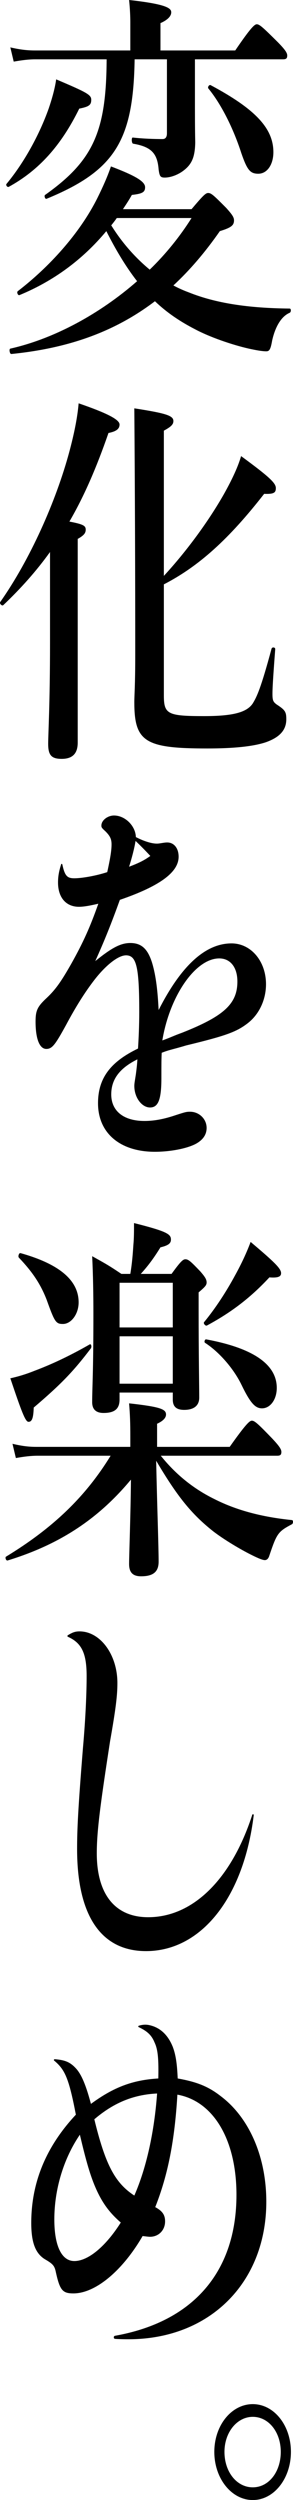
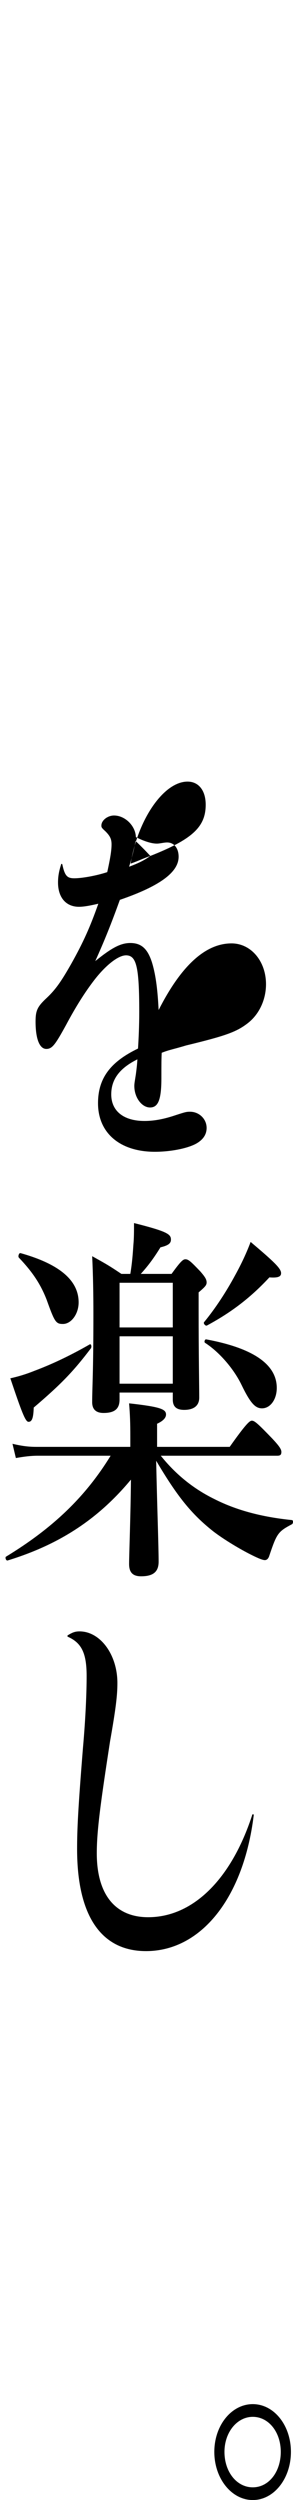
<svg xmlns="http://www.w3.org/2000/svg" id="_イヤー_2" viewBox="0 0 114.28 973.5">
  <g id="_イヤー_1-2">
    <g>
-       <path d="M30.91,42.3c-7.08,14.4-15.72,24-27.48,30.45-.6,.3-1.32-.75-.84-1.2,6.84-8.25,12.84-19.2,16.44-29.4,1.32-3.9,2.4-7.8,2.88-11.25,12,5.1,13.68,6,13.68,7.95,0,2.1-.96,2.7-4.68,3.45Zm43.8,39.15c4.56-5.4,5.52-6.3,6.48-6.3,1.2,0,2.16,.9,7.08,5.85,2.28,2.55,3,3.6,3,4.8,0,1.95-1.08,2.85-5.52,4.2-5.64,8.1-11.64,15.15-18.12,21.15,1.92,1.05,3.96,1.95,6,2.7,10.44,4.2,23.16,6.15,39.36,6.3,.6,0,.6,1.35,0,1.65-3.24,1.35-5.64,5.4-6.84,10.8-.6,3.45-1.08,4.2-2.28,4.2-1.68,0-4.08-.45-6.84-1.05-6.6-1.5-15.24-4.5-20.88-7.5-6.12-3.15-11.16-6.6-15.72-10.95-15.6,11.85-33.6,18.3-56.04,20.55-.6,0-.96-1.95-.36-2.1,17.28-3.9,35.04-13.65,49.44-26.25-4.56-5.85-8.52-12.6-12-19.5-9.36,11.25-20.76,19.5-33.84,24.9-.6,.3-1.2-1.05-.72-1.5,12.12-9.3,24.12-22.35,31.08-36.3,2.16-4.35,3.96-8.4,5.28-12.3,9.48,3.6,13.32,5.85,13.32,8.1,0,1.95-1.08,2.55-5.16,3-1.08,1.95-2.28,3.75-3.48,5.55h26.76Zm1.32-45.3c0,9.3,0,13.5,.12,19.35-.12,5.7-1.32,8.55-4.8,11.1-2.04,1.5-4.8,2.55-7.08,2.55-1.68,0-2.04-.45-2.4-3.15-.48-6.3-2.88-8.85-9.96-10.05-.6-.15-.72-2.4-.12-2.4,3.72,.45,8.4,.6,11.64,.6,1.2,0,1.68-.9,1.68-2.25V23.1h-12.6c-.48,31.65-7.68,43.35-34.32,54.3-.6,.3-1.08-1.2-.6-1.5,18.84-13.35,23.88-24.75,24-52.8H13.75c-2.52,0-5.04,.3-8.4,.9l-1.32-5.55c3.84,.9,6.72,1.2,9.6,1.2H50.83V8.7c0-2.1-.12-5.25-.48-8.7,15,1.65,16.44,3.3,16.44,4.8s-1.44,3-4.2,4.2v10.65h29.16c6.12-9,7.56-10.2,8.4-10.2,1.08,0,2.4,1.2,8.28,7.05,2.64,2.7,3.6,4.05,3.6,5.1s-.36,1.5-1.56,1.5h-34.44v13.05Zm-30.48,48.75c-.72,1.05-1.44,1.95-2.16,2.85,4.2,6.75,9.24,12.45,15,17.25,6.36-6.15,11.88-13.05,16.32-20.1h-29.16Zm55.2-17.25c-3.12,0-4.32-1.35-6.6-7.95-3.24-10.05-8.04-19.35-12.84-25.2-.48-.45,.24-1.65,.84-1.35,17.4,9.3,24.48,16.8,24.48,26.1,0,4.8-2.4,8.4-5.88,8.4Z" />
-       <path d="M19.51,214.95c-5.28,7.35-11.28,14.1-18.24,20.7-.48,.45-1.56-.6-1.2-1.2,11.52-16.35,21.72-39,27-58.65,1.8-6.75,3.12-13.05,3.6-18.75,10.92,3.75,15.96,6.3,15.96,8.25,0,1.65-1.2,2.7-4.32,3.3-4.68,13.5-9.48,24.6-15.24,34.5,5.52,1.05,6.36,1.65,6.36,3.15,0,1.35-.72,2.25-3.12,3.6v79.35c0,4.35-2.16,6.3-6.24,6.3s-5.28-1.5-5.28-5.85c0-3.9,.72-15.6,.72-39.3v-35.4Zm44.4,9.3c9-9.75,17.52-21.45,23.4-31.8,3.12-5.55,5.52-10.65,6.72-14.85,11.04,8.1,13.56,10.5,13.56,12.45,0,1.8-.72,2.4-4.56,2.25-13.68,17.55-25.44,28.2-39.12,35.25v43.2c0,7.35,1.44,8.1,15.72,8.1,11.4,0,16.68-1.5,18.96-4.95,1.56-2.55,3.12-5.7,7.32-21.3,.24-.75,1.44-.6,1.44,.15-.96,12.6-1.08,15.6-1.08,17.4,0,2.55,.24,3.15,1.68,4.2,3.24,2.1,3.72,2.85,3.72,5.7,0,4.2-2.52,7.05-8.04,9-5.04,1.65-12.6,2.4-22.8,2.4-24.24,0-28.44-2.55-28.44-18,0-3,.36-6.15,.36-18.75,0-31.8-.12-63.75-.36-95.7,12.48,1.95,15.24,2.85,15.24,4.95,0,1.35-.96,2.25-3.72,3.75v56.55Z" />
-       <path d="M24.31,336.6c.96,4.5,1.92,5.4,4.68,5.4s8.28-.9,12.84-2.4c1.08-4.95,1.68-8.25,1.68-10.8,0-2.1-.6-3.3-2.4-5.1-1.32-1.2-1.56-1.5-1.56-2.1-.12-2.1,2.4-4.05,4.92-4.05,4.32,0,8.4,4.05,8.52,8.4,2.88,1.5,6,2.55,8.16,2.55,1.32,0,2.64-.45,4.08-.45,2.64,0,4.44,2.25,4.44,5.55,0,6-7.2,11.4-22.92,16.8-3.36,9.3-6,15.9-9.6,23.85,6.48-5.25,9.96-7.05,13.68-7.05,4.44,0,6.84,2.4,8.52,7.8,1.56,5.25,2.16,11.25,2.52,18.3,8.76-17.25,18.24-25.95,28.44-25.95,7.56,0,13.44,6.9,13.44,15.9,0,6-2.64,11.7-7.08,15.15-4.44,3.45-8.64,4.95-24.12,8.7-4.92,1.5-6.48,1.65-9.48,2.85-.12,2.4-.12,4.5-.12,9.9,0,8.55-1.32,11.4-4.44,11.4s-6.12-3.75-6.12-8.4c0-1.05,.24-2.1,.6-4.5,.24-1.8,.48-3.75,.6-5.85-6.96,3.45-10.2,7.8-10.2,13.65,0,6.45,4.8,10.35,12.96,10.35,3.84,0,7.68-.75,12.12-2.25,3.72-1.2,4.2-1.35,5.64-1.35,3.6,0,6.48,2.85,6.48,6.3,0,2.4-1.2,4.35-3.6,5.85-3.36,2.1-10.44,3.45-16.56,3.45-13.68,0-22.2-7.35-22.2-18.9,0-9.6,4.68-16.05,15.6-21.3,.24-3.75,.48-8.85,.48-14.25,0-17.55-1.08-22.05-5.16-22.05-3,0-7.8,3.75-12.24,9.45-3.72,4.8-7.32,10.5-11.16,17.7-4.2,7.65-5.4,9.3-7.68,9.3-2.64,0-4.2-3.9-4.2-10.65,0-4.35,.72-5.85,4.44-9.3,3.48-3.3,5.64-6.45,9.48-13.2,4.8-8.55,7.44-14.55,10.56-23.4-3.24,.75-5.64,1.2-7.56,1.2-5.04,0-8.16-3.6-8.16-9.45,0-2.4,.36-4.35,1.2-7.05,.12-.3,.36-.3,.48,0Zm34.32-3.3c-1.8-1.95-3.72-3.9-5.76-5.85-.48,3-1.44,6.6-2.52,10.05,3.96-1.5,6-2.55,8.28-4.2Zm12.36,68.85c16.32-6.45,21.6-11.25,21.6-19.95,0-5.55-2.76-9-7.08-9-9.24,0-19.32,14.55-22.2,31.95,4.08-1.5,3.96-1.65,7.68-3Z" />
+       <path d="M24.31,336.6c.96,4.5,1.92,5.4,4.68,5.4s8.28-.9,12.84-2.4c1.08-4.95,1.68-8.25,1.68-10.8,0-2.1-.6-3.3-2.4-5.1-1.32-1.2-1.56-1.5-1.56-2.1-.12-2.1,2.4-4.05,4.92-4.05,4.32,0,8.4,4.05,8.52,8.4,2.88,1.5,6,2.55,8.16,2.55,1.32,0,2.64-.45,4.08-.45,2.64,0,4.44,2.25,4.44,5.55,0,6-7.2,11.4-22.92,16.8-3.36,9.3-6,15.9-9.6,23.85,6.48-5.25,9.96-7.05,13.68-7.05,4.44,0,6.84,2.4,8.52,7.8,1.56,5.25,2.16,11.25,2.52,18.3,8.76-17.25,18.24-25.95,28.44-25.95,7.56,0,13.44,6.9,13.44,15.9,0,6-2.64,11.7-7.08,15.15-4.44,3.45-8.64,4.95-24.12,8.7-4.92,1.5-6.48,1.65-9.48,2.85-.12,2.4-.12,4.5-.12,9.9,0,8.55-1.32,11.4-4.44,11.4s-6.12-3.75-6.12-8.4c0-1.05,.24-2.1,.6-4.5,.24-1.8,.48-3.75,.6-5.85-6.96,3.45-10.2,7.8-10.2,13.65,0,6.45,4.8,10.35,12.96,10.35,3.84,0,7.68-.75,12.12-2.25,3.72-1.2,4.2-1.35,5.64-1.35,3.6,0,6.48,2.85,6.48,6.3,0,2.4-1.2,4.35-3.6,5.85-3.36,2.1-10.44,3.45-16.56,3.45-13.68,0-22.2-7.35-22.2-18.9,0-9.6,4.68-16.05,15.6-21.3,.24-3.75,.48-8.85,.48-14.25,0-17.55-1.08-22.05-5.16-22.05-3,0-7.8,3.75-12.24,9.45-3.72,4.8-7.32,10.5-11.16,17.7-4.2,7.65-5.4,9.3-7.68,9.3-2.64,0-4.2-3.9-4.2-10.65,0-4.35,.72-5.85,4.44-9.3,3.48-3.3,5.64-6.45,9.48-13.2,4.8-8.55,7.44-14.55,10.56-23.4-3.24,.75-5.64,1.2-7.56,1.2-5.04,0-8.16-3.6-8.16-9.45,0-2.4,.36-4.35,1.2-7.05,.12-.3,.36-.3,.48,0Zm34.32-3.3c-1.8-1.95-3.72-3.9-5.76-5.85-.48,3-1.44,6.6-2.52,10.05,3.96-1.5,6-2.55,8.28-4.2Zc16.32-6.45,21.6-11.25,21.6-19.95,0-5.55-2.76-9-7.08-9-9.24,0-19.32,14.55-22.2,31.95,4.08-1.5,3.96-1.65,7.68-3Z" />
      <path d="M62.71,566.85c5.88,7.35,12.84,12.9,20.76,16.8,8.52,4.35,18.48,7.05,30.36,8.25,.6,0,.6,1.35,0,1.65-5.4,2.85-5.88,3.6-8.76,12.15-.36,1.2-.96,1.8-1.8,1.8s-2.64-.75-5.04-1.95c-4.56-2.25-11.04-6.15-15.12-9.3-8.52-6.75-14.04-13.65-22.2-27.45,.36,17.4,.96,33.3,.96,39.3,0,3.9-2.04,5.7-6.84,5.7-3.24,0-4.68-1.5-4.68-4.8,0-3.6,.6-18.75,.72-32.85-13.2,15.9-28.56,25.5-48.12,31.5-.6,.15-1.08-1.2-.6-1.5,18.24-11.1,30.96-23.25,40.8-39.3H14.71c-2.52,0-5.16,.3-8.52,.9l-1.32-5.55c3.72,.9,6.48,1.2,9.24,1.2H50.83v-3.9c0-5.55-.12-8.55-.48-13.05,12.12,1.35,14.4,2.25,14.4,4.35,0,1.35-1.2,2.55-3.48,3.6v9h28.32c6.36-9,7.8-10.2,8.64-10.2,1.08,0,2.4,1.2,8.04,7.05,2.52,2.7,3.48,4.05,3.48,5.1s-.36,1.5-1.56,1.5H62.71Zm-49.56-18.75c-.12,4.2-.72,5.55-2.04,5.55-1.2,0-2.64-3.75-7.08-16.95,2.76-.6,5.88-1.5,9.24-2.85,6-2.25,13.08-5.4,21.72-10.35,.6-.3,.84,.9,.48,1.5-6.72,8.85-11.4,13.8-22.32,23.1Zm11.4-32.55c-2.76,0-3.24-.75-6.36-9.45-2.4-6.15-5.52-10.8-10.8-16.35-.48-.45,0-1.95,.6-1.8,15,4.2,22.68,10.5,22.68,19.2,0,4.5-2.88,8.4-6.12,8.4Zm22.08,29.4c0,3.45-1.68,5.25-6.24,5.25-2.88,0-4.44-1.35-4.44-4.2,0-5.7,.48-11.25,.48-34.35,0-7.5-.12-15-.48-22.5,5.64,3.15,6.48,3.6,11.4,6.9h3.48c.72-4.35,.96-7.8,1.2-11.4,.24-2.55,.24-5.25,.24-8.4,13.08,3.3,14.4,4.35,14.4,6.45,0,1.35-.84,2.25-4.08,3-2.52,4.05-4.56,6.9-7.68,10.35h12c3.48-4.8,4.44-5.7,5.4-5.7,1.2,0,2.16,.9,5.88,4.8,1.68,1.95,2.4,3,2.4,4.2,0,1.05-.48,1.65-3.12,3.9v6.75c0,17.85,.24,30.15,.24,34.2,0,3.3-2.28,4.8-5.88,4.8-3.12,0-4.44-1.35-4.44-4.05v-2.7h-20.76v2.7Zm20.76-45.45h-20.76v17.4h20.76v-17.4Zm0,20.85h-20.76v18.45h20.76v-18.45Zm37.68-22.95c-7.92,8.55-15.72,14.1-24.36,18.75-.6,.3-1.56-.9-1.08-1.35,4.44-5.4,8.64-11.85,12.12-18.3,2.4-4.35,4.44-8.7,6-12.9,9.24,7.8,11.88,10.35,11.88,12.15,0,1.2-.84,1.95-4.56,1.65Zm-2.88,51c-2.52,0-4.44-1.8-7.92-9-3.24-6.75-9.12-13.2-14.28-16.5-.48-.3-.12-1.5,.48-1.35,18.6,3.45,27.48,9.9,27.48,18.9,0,4.5-2.52,7.95-5.76,7.95Z" />
      <path d="M26.47,636.75c1.92-1.2,3-1.5,4.56-1.5,8.04,0,14.76,9,14.76,20.1,0,4.8-.6,9.9-2.88,22.8-3.6,23.4-5.16,34.5-5.16,43.5,0,16.05,7.2,24.9,20.04,24.9,17.4,0,32.4-14.7,40.56-39.75,.24-.6,.6-.45,.6,.15-3.96,32.1-20.52,52.8-42,52.8-17.52,0-26.88-13.8-26.88-39.75,0-7.65,.36-15.45,2.28-39.3,1.08-12.15,1.44-22.05,1.44-28.05,0-8.85-1.92-12.9-7.32-15.3-.24-.15-.24-.45,0-.6Z" />
-       <path d="M21.43,801.84c3.48,.3,5.64,.9,7.92,3.3,2.4,2.4,4.2,6.9,6.12,14.1,8.76-6.45,16.2-9.3,26.28-9.9,.12-6.6,0-10.95-1.44-13.95-1.2-3-3-4.5-6.12-6-.36-.15-.36-.45,0-.6,2.04-.6,3.36-.45,4.92,0,3.6,1.05,6.48,3.75,8.28,8.25,1.2,3.15,1.68,6.75,1.92,12.3,7.56,1.35,12,3.15,16.8,6.9,11.16,8.4,17.76,23.7,17.76,41.1,0,31.5-22.08,53.55-53.76,53.55-.96,0-2.88,0-5.28-.15-.6-.15-.6-1.05,0-1.2,30.48-5.4,47.4-24.9,47.4-54.9,0-21.3-8.88-36.45-23.04-39-1.08,18.15-3.72,31.35-8.64,43.8,2.76,1.5,3.84,3,3.84,5.55,0,3.45-2.52,6-5.88,6-.48,0-1.8-.15-2.88-.3-7.92,13.65-18.48,22.35-27,22.35-4.2,0-5.28-1.2-6.84-8.25-.48-2.4-1.08-3.15-3.84-4.8-4.08-2.25-5.76-6.6-5.76-14.4,0-15.75,5.76-29.7,17.4-42.15-2.76-14.4-4.32-17.55-8.4-21-.36-.3-.12-.6,.24-.6Zm-.24,62.4c0,10.35,2.88,16.2,7.8,16.2,5.4,0,12.24-5.7,18.12-15-4.68-4.05-7.56-8.1-10.2-14.4-2.04-4.95-3.6-10.65-5.76-19.8-6.36,9.3-9.96,21.3-9.96,33Zm31.2-9.3c4.68-10.65,7.8-24.75,8.88-39.75-9.24,.45-16.92,3.6-24.48,10.05,4.32,17.7,8.04,24.75,15.6,29.7Z" />
      <path d="M113.47,954.75c0,10.35-6.6,18.75-14.88,18.75s-15-8.4-15-18.75,6.72-18.6,15-18.6,14.88,8.25,14.88,18.6Zm-25.92,0c0,7.8,4.8,13.8,11.04,13.8s10.92-6,10.92-13.8-4.8-13.65-10.92-13.65-11.04,6-11.04,13.65Z" />
    </g>
  </g>
</svg>